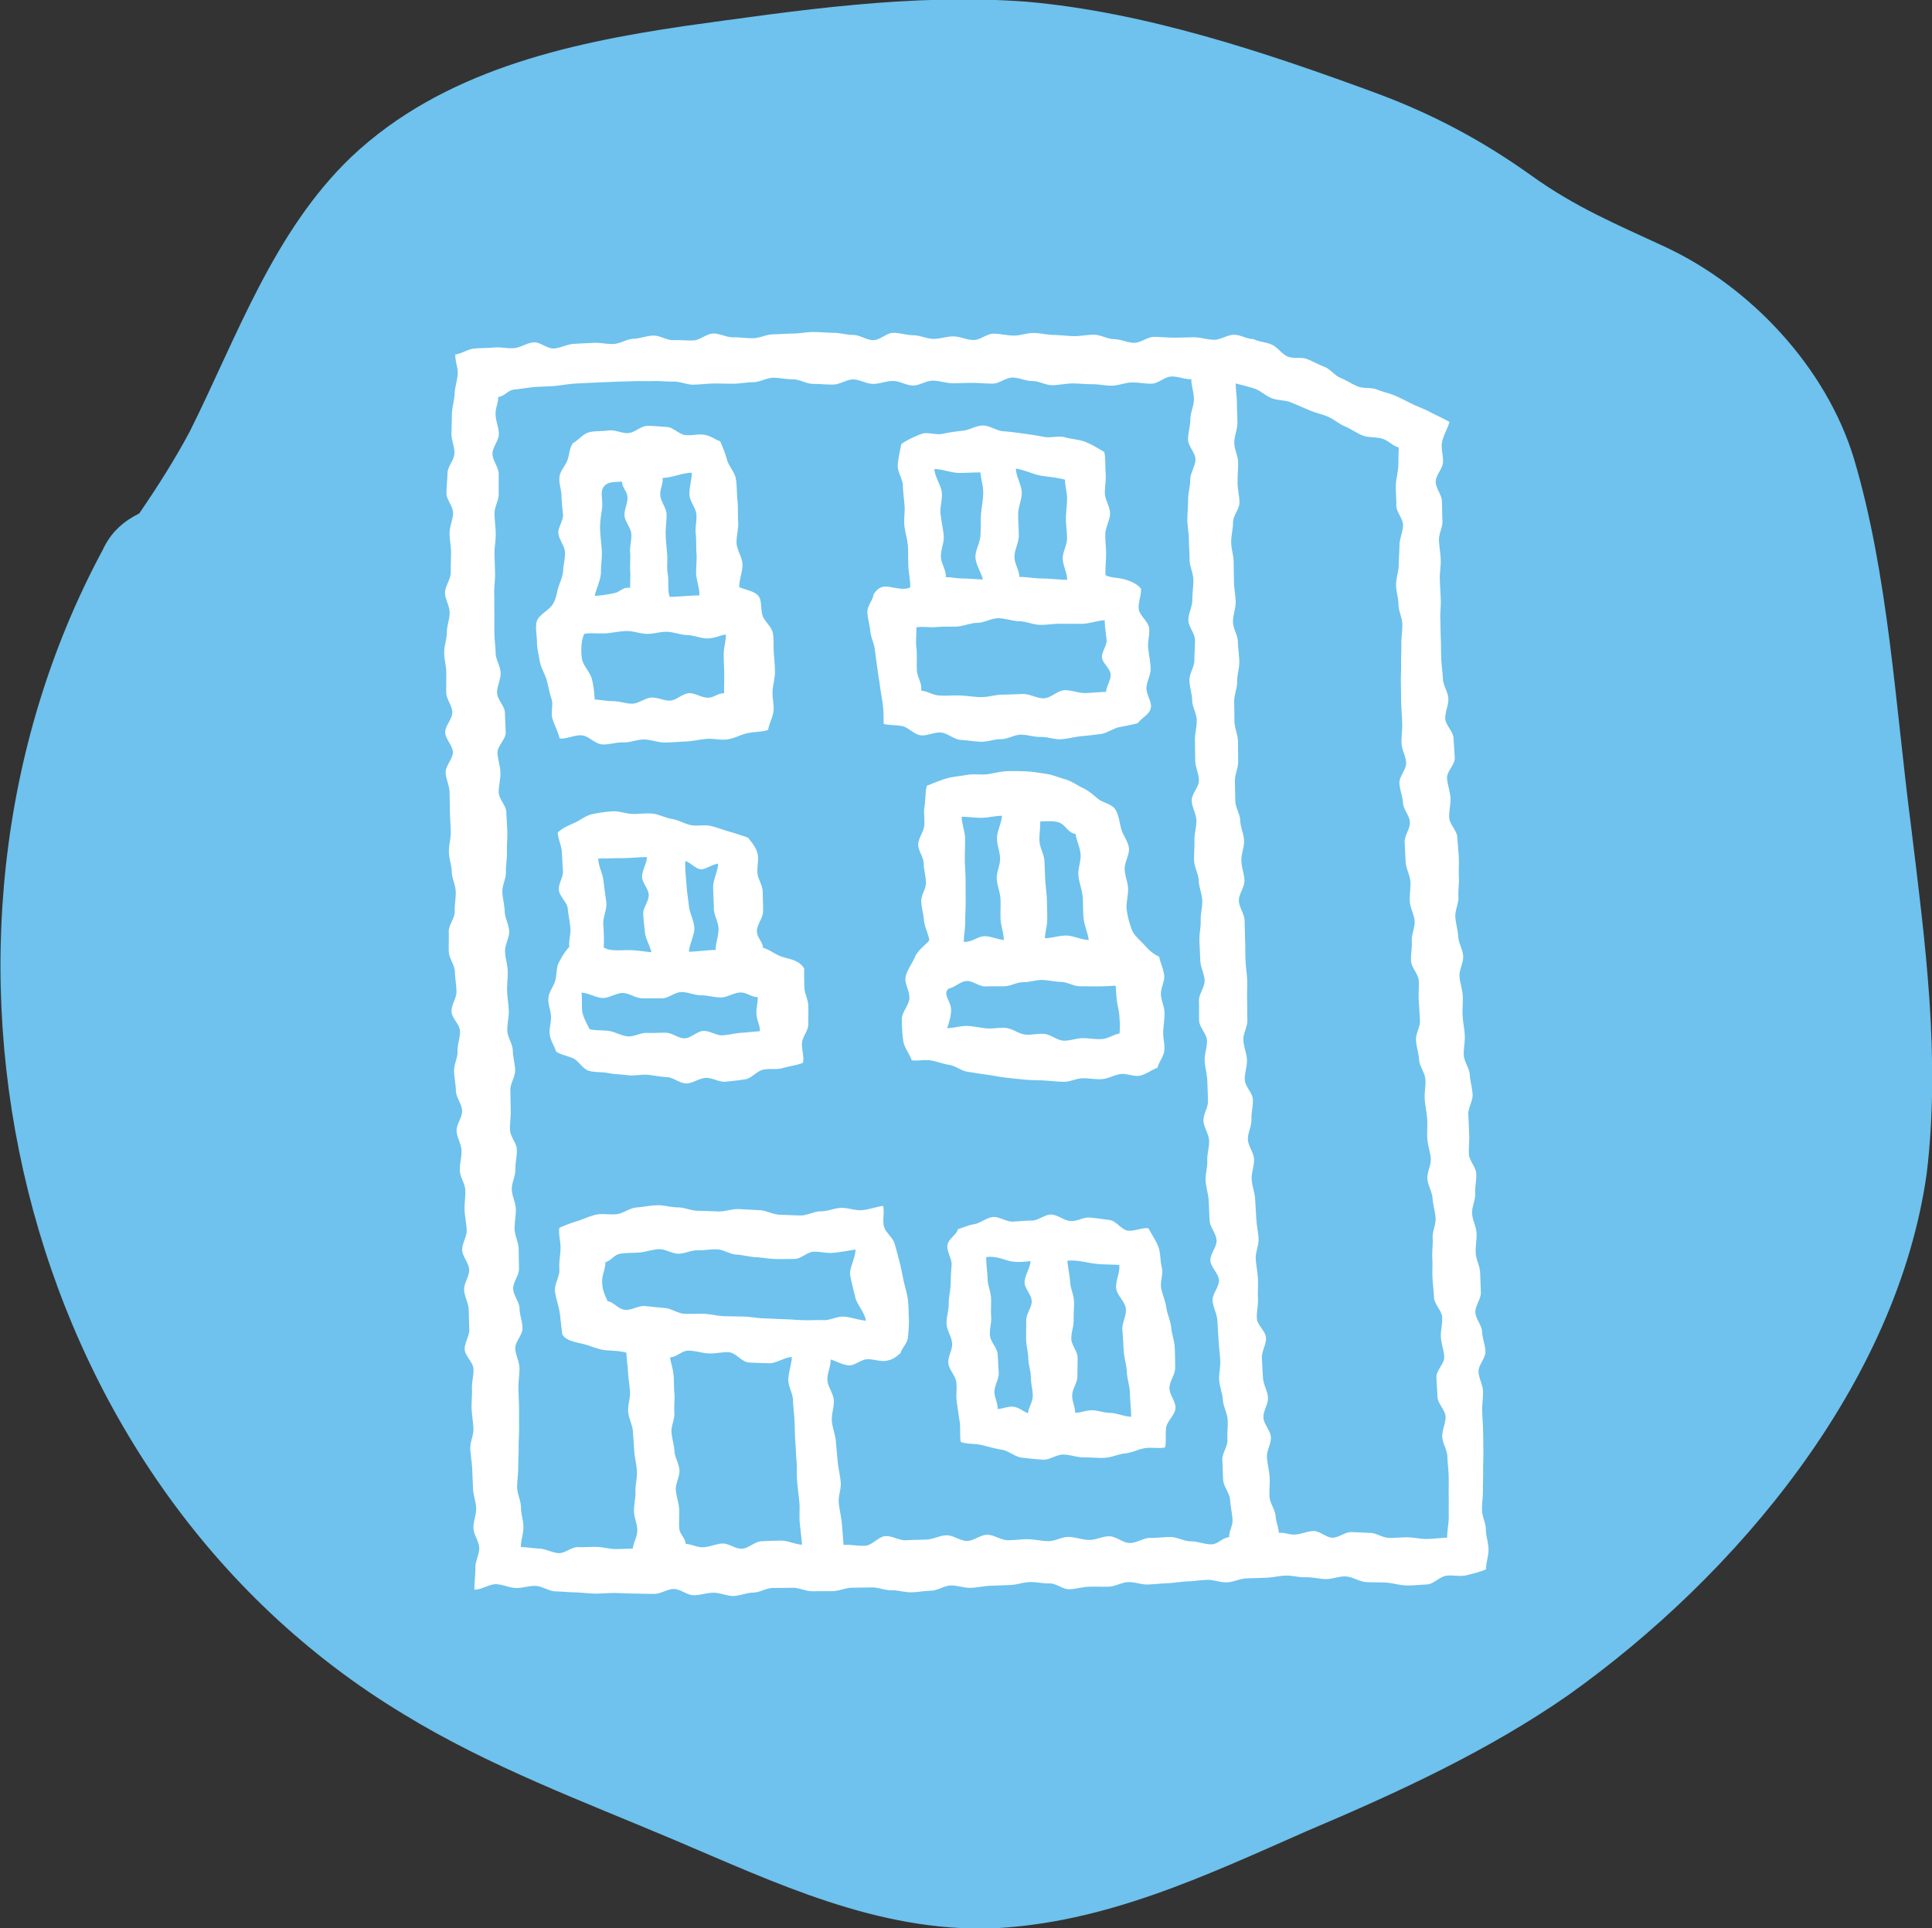
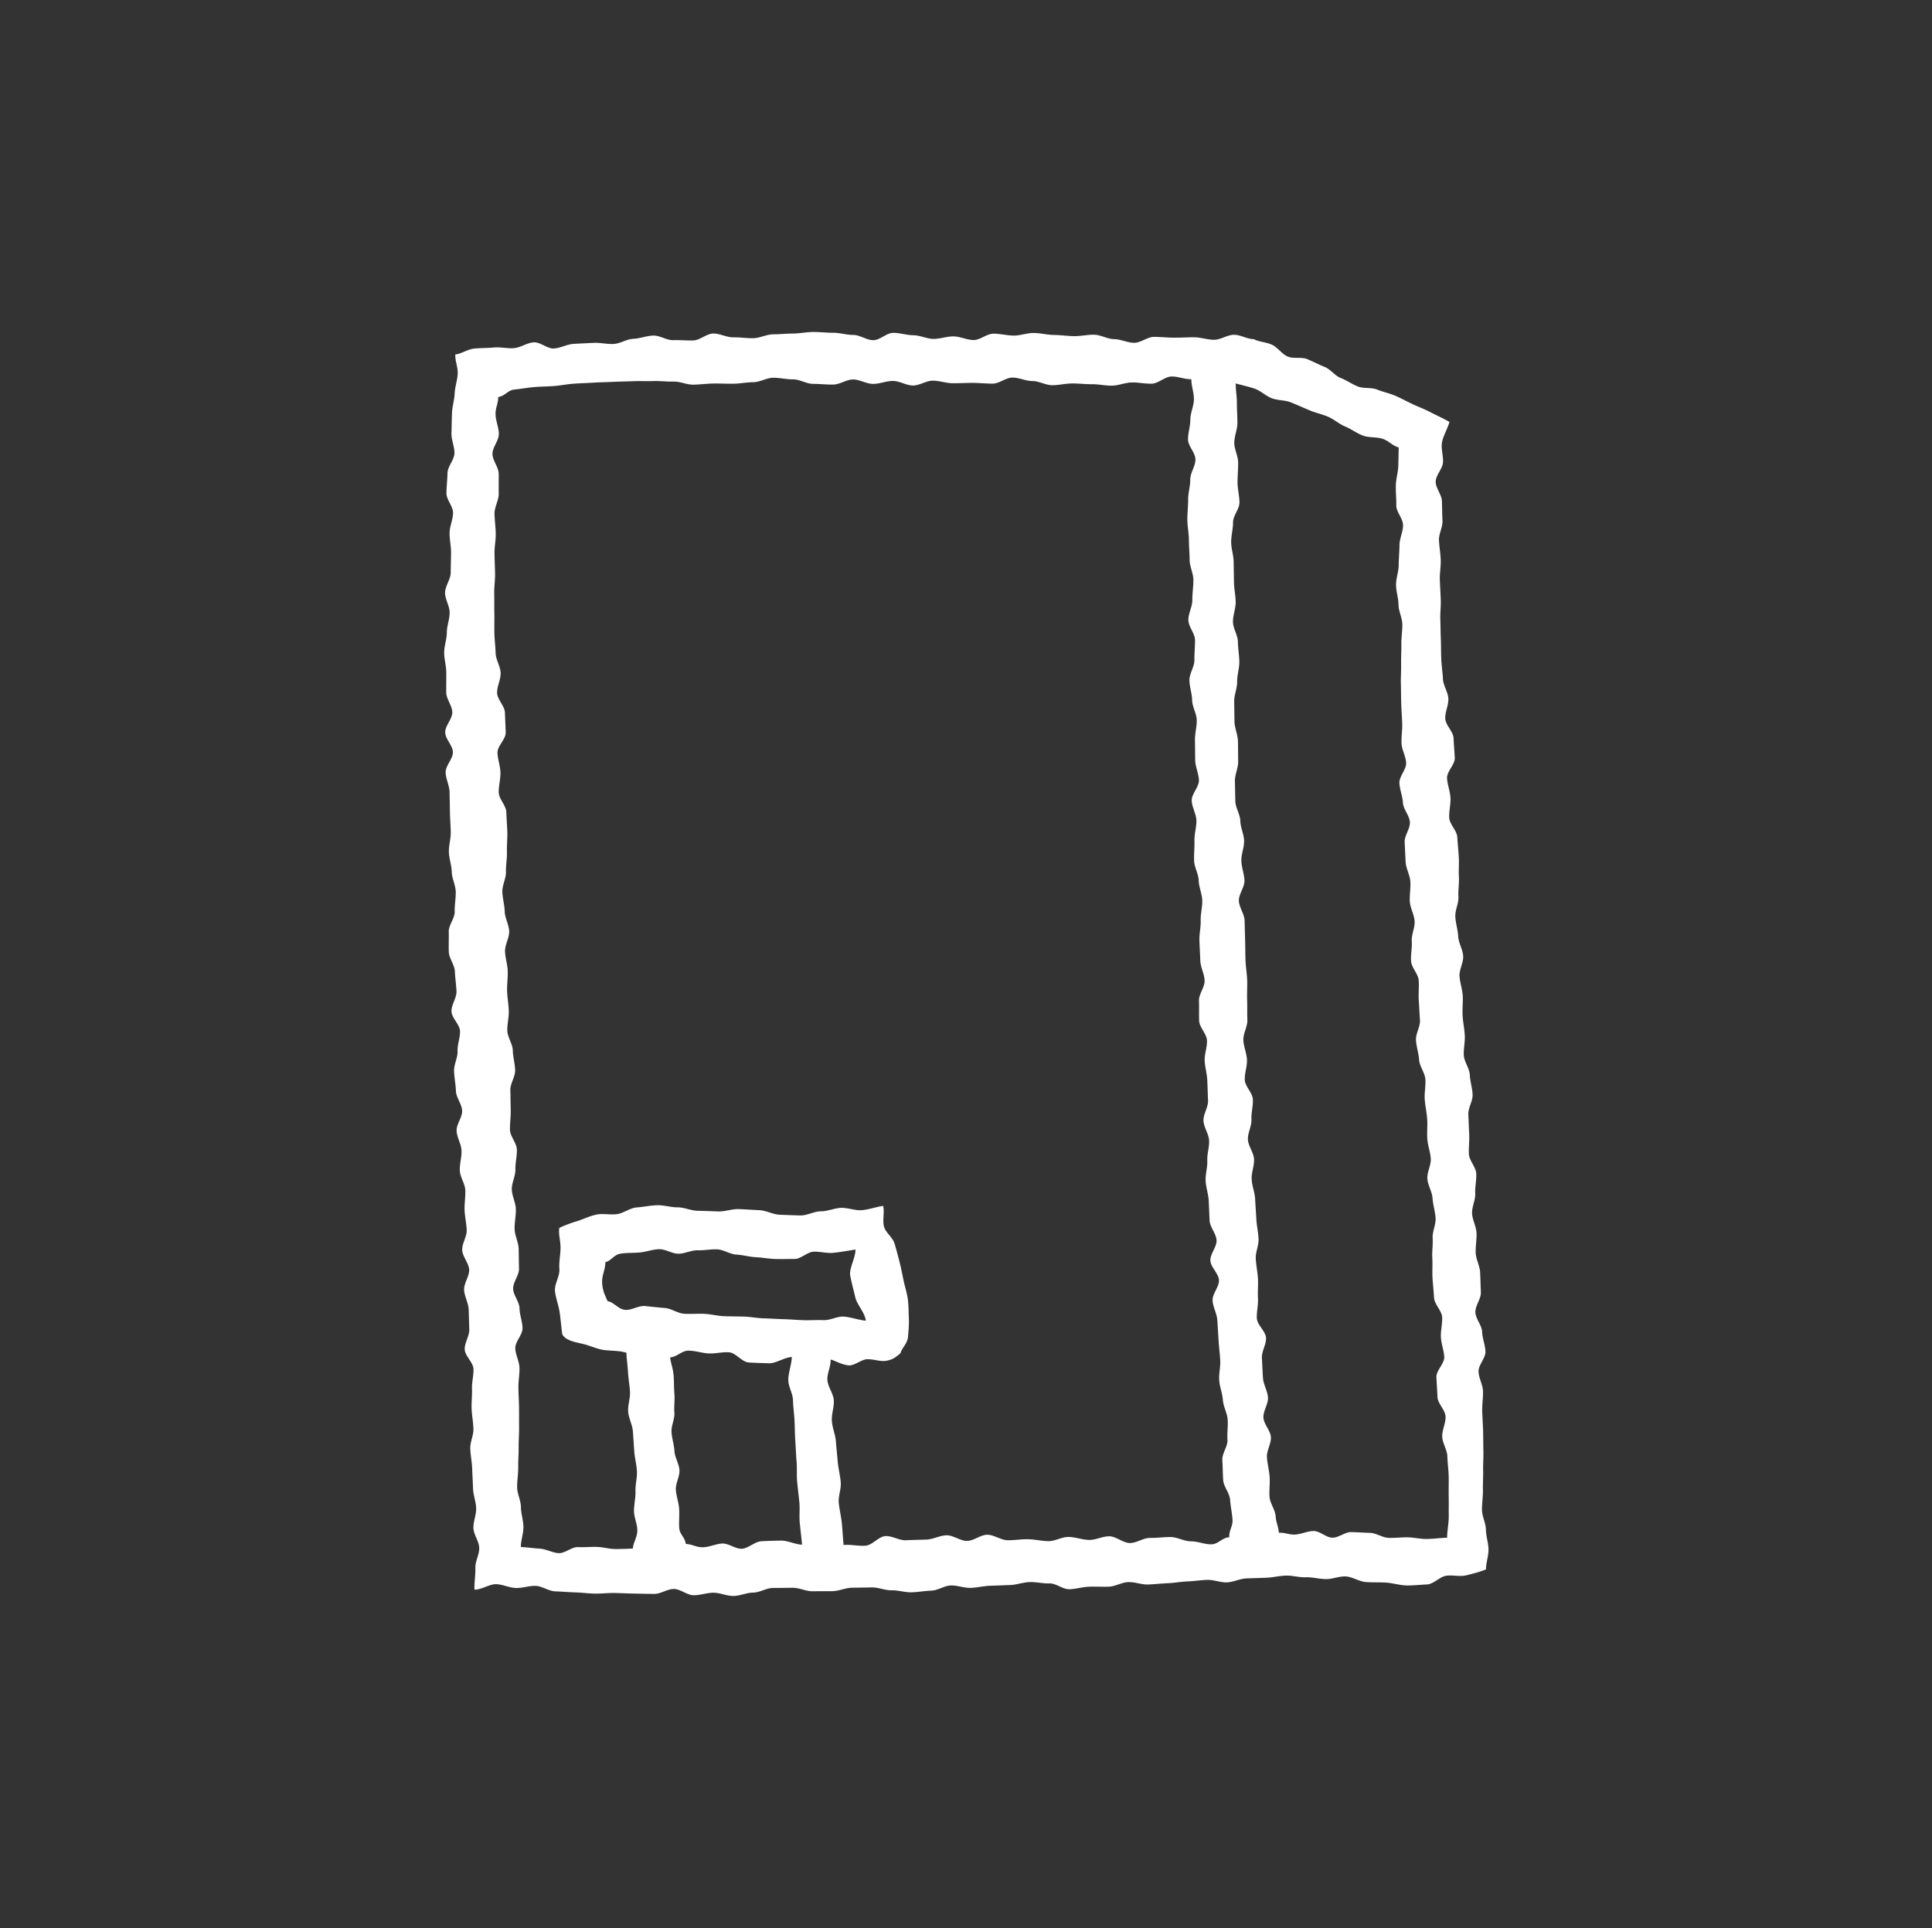
<svg xmlns="http://www.w3.org/2000/svg" id="レイヤー_1" width="111" height="110.8" viewBox="0 0 111 110.8">
  <rect x="0" y="0" width="111" height="110.8" fill="#333333" stroke="none" />
  <style>.st0{fill:#6ec2ed}.st1{fill-rule:evenodd;clip-rule:evenodd;fill:#fff}</style>
-   <path class="st0" d="M109.8 47.5c-.9-6.9-1.3-14.5-3.3-21.2-1.6-5.2-5.9-9.8-10.8-12.1-2.8-1.3-5.2-2.3-7.7-4.1-2.8-2-5.6-3.5-8.8-4.7C72.7 3 65.8.7 59 .1c-6.6-.5-13.2.5-19.7 1.4-6.8 1-13.9 2.6-19.1 7.5-4.5 4.3-6.6 10.4-9.3 15.8-.8 1.5-1.8 3.1-2.9 4.7-.8.4-1.6 1-2.1 2.1C-6.2 54.1.8 85 23.2 98.5c4.9 3 10.3 5 15.5 7.2 5.9 2.5 11.7 5.3 18.3 5.1 6.5-.3 12.2-3 18.1-5.6 5.2-2.2 10.4-4.6 15-7.8 9.7-6.9 18.9-17.9 20.6-30 .8-6.7-.1-13.3-.9-19.9z" />
  <path class="st1" d="M83.276 24.246c-.095.36-.376.823-.432 1.196-.055.367.085.75.06 1.127-.024.37-.415.73-.418 1.108-.003.372.347.743.358 1.12.011.372.012.744.031 1.119.019.374-.22.762-.201 1.136.019.375.088.746.101 1.12.013.38-.066.763-.052 1.142.014.38.039.759.054 1.139s-.041.762-.026 1.142c.015.38.014.76.03 1.139.016.38.008.761.025 1.141s.078.758.096 1.137c.017.38.293.747.311 1.127.018.38-.195.77-.177 1.15.018.38.456.738.475 1.118.019.379.051.758.071 1.137.019.379-.464.785-.444 1.164.02.379.176.752.196 1.131.02.38-.091.766-.07 1.146.02.38.443.737.463 1.117.021.38.065.758.086 1.137.021.379-.015.762.006 1.141.021.379-.049.764-.027 1.143.021.379-.199.772-.178 1.151.021.379.144.753.165 1.132.021.379.263.746.285 1.125.022.379-.23.774-.209 1.153.022.379.162.751.184 1.13.021.379-.029.762-.007 1.141.021.379.104.754.125 1.133.021.379-.077.764-.056 1.143.021.379.322.742.343 1.121.021.379.142.752.162 1.131.021.379-.267.774-.246 1.153.02.379.03.758.05 1.137.02.379-.035.761-.016 1.14.02.379.403.739.422 1.117.019.379-.078.763-.059 1.142.019.379-.199.769-.181 1.148.018.379.239.748.256 1.126.018.379-.065.762-.048 1.141s.238.748.255 1.127c.017.379.026.758.042 1.137.016.379-.33.772-.315 1.151.015.379.373.744.387 1.123.015.379.178.752.191 1.131.014.379-.41.773-.397 1.152.013.379.245.75.257 1.129.012.379-.057.76-.046 1.139.011.379.04.757.051 1.136.01.379.007.758.017 1.137.009.379-.022.758-.014 1.137.008.379-.02.758-.013 1.137.007.379-.059.758-.053 1.137s.22.755.225 1.134c.005.379.145.757.149 1.136s-.146.763-.144 1.142c-.361.153-.741.241-1.114.337-.375.097-.777-.023-1.163.028-.382.05-.732.487-1.122.502-.385.015-.786.066-1.177.056-.385-.01-.775-.138-1.164-.163-.385-.024-.777-.003-1.164-.032s-.757-.297-1.143-.321c-.388-.024-.783.162-1.169.152-.389-.01-.772-.12-1.157-.106-.375.013-.757-.108-1.134-.095-.376.013-.749.11-1.127.123-.376.014-.753.024-1.13.038-.376.014-.746.214-1.124.228-.376.014-.76-.158-1.138-.144-.376.014-.752.075-1.13.089-.377.014-.752.089-1.13.103-.377.014-.753.06-1.131.074-.376.014-.759-.151-1.136-.138-.376.014-.745.249-1.122.263-.376.013-.755-.011-1.132.003-.377.013-.75.132-1.128.145-.377.013-.767-.348-1.145-.335-.377.013-.758-.089-1.136-.077-.377.012-.751.158-1.129.17-.378.012-.755.031-1.133.042-.378.011-.753.109-1.131.12-.378.011-.761-.146-1.139-.136-.378.01-.749.288-1.128.298-.378.01-.755.085-1.134.094-.378.009-.761-.125-1.139-.116-.379.009-.761-.173-1.14-.165-.379.008-.757.01-1.136.017-.379.007-.754.192-1.133.198-.379.006-.758 0-1.136.005-.38.005-.761-.204-1.141-.199-.38.005-.758.006-1.137.01-.38.004-.757.264-1.136.267-.38.003-.758.192-1.137.193-.38.002-.76-.186-1.139-.186-.38 0-.759.144-1.138.144-.379-.001-.757-.357-1.136-.359-.379-.002-.76.287-1.139.283-.379-.003-.758-.014-1.136-.019-.379-.005-.758-.028-1.136-.034-.38-.006-.761.042-1.14.035-.38-.008-.758-.061-1.136-.07-.379-.009-.757-.049-1.134-.059-.378-.014-.747-.301-1.124-.314-.379-.012-.762.134-1.14.12-.378-.014-.746-.203-1.122-.218-.376-.015-.88.332-1.254.314-.01-.38.066-.875.055-1.255s.233-.768.221-1.149c-.012-.38-.32-.751-.332-1.132-.012-.38.168-.767.156-1.147-.013-.38-.167-.756-.18-1.137-.013-.38-.035-.76-.049-1.141-.013-.38-.095-.758-.109-1.139-.014-.38.196-.769.182-1.15-.014-.38-.089-.759-.104-1.14-.014-.38.035-.764.02-1.144-.015-.38.101-.766.086-1.147-.015-.38-.487-.742-.503-1.122-.015-.38.277-.772.262-1.153-.015-.38-.019-.761-.035-1.141-.015-.38-.246-.752-.262-1.132-.015-.38.306-.774.29-1.155-.016-.38-.383-.746-.399-1.127-.016-.38.274-.773.258-1.154-.016-.38-.106-.758-.121-1.139s.056-.765.04-1.146c-.015-.381-.3-.751-.315-1.131-.015-.381.113-.767.098-1.148-.015-.381-.267-.752-.282-1.133-.015-.381.331-.776.317-1.157-.015-.381-.342-.75-.356-1.131s-.092-.76-.107-1.141c-.014-.381.215-.771.201-1.153-.014-.381.153-.769.14-1.15s-.475-.747-.488-1.128c-.013-.381.299-.774.286-1.155-.013-.381-.08-.761-.092-1.142-.012-.381-.338-.753-.35-1.135-.012-.381.009-.764-.003-1.146-.011-.382.352-.774.342-1.156-.011-.382.07-.765.06-1.147s-.22-.758-.229-1.14c-.009-.382-.155-.76-.164-1.142-.009-.382.115-.766.107-1.148s-.041-.763-.048-1.145c-.005-.382-.014-.764-.021-1.145-.007-.382-.218-.76-.224-1.142-.006-.382.421-.77.416-1.152-.005-.382-.438-.758-.442-1.14s.41-.768.407-1.15-.345-.761-.348-1.143c-.002-.382.004-.764.002-1.146 0-.383-.121-.765-.121-1.147s.152-.764.153-1.146c.001-.382.16-.764.162-1.145.002-.382-.266-.766-.264-1.148.003-.382.32-.761.324-1.143.004-.382.016-.763.021-1.145.005-.382-.091-.765-.085-1.147s.192-.76.2-1.142c.007-.382-.39-.772-.381-1.154s.052-.764.062-1.145c.009-.382.386-.754.398-1.135.011-.382-.183-.77-.171-1.151.013-.382.015-.764.029-1.145.014-.382.139-.759.155-1.14.016-.381.158-.757.175-1.138s-.155-.723-.137-1.104c.378-.044.688-.294 1.07-.335.379-.039.766-.027 1.149-.064.38-.037.774.069 1.157.036.378-.033.738-.303 1.12-.333.378-.03.791.38 1.173.353.379-.027.746-.24 1.129-.264.379-.024.761-.038 1.143-.059.38-.021.768.083 1.15.064.381-.019.751-.28 1.134-.297.381-.017.758-.17 1.142-.185.381-.014.775.275 1.158.263.382-.012.765.027 1.149.016.382-.011.756-.388 1.139-.397.381-.009.769.225 1.152.218.382-.007.765.057 1.148.051.382-.006.762-.218 1.146-.223.383-.004.766-.042 1.149-.045s.766-.087 1.15-.089c.383-.002.768.045 1.151.045.384-.001.768.124 1.152.124.384 0 .767.3 1.151.301.384.001.77-.423 1.153-.422.384.002.768.136 1.152.139.384.003.767.205 1.151.209.385.003.77-.146 1.154-.142.385.004.767.204 1.15.208.385.004.773-.37 1.156-.366.385.004.768.106 1.151.11.385.005.771-.154 1.154-.149.386.005.771.109 1.155.113.386.005.771.063 1.154.068.386.005.772-.085 1.155-.081.386.004.767.25 1.15.254.385.004.767.206 1.149.21.385.004.771-.344 1.152-.341.384.003.766.044 1.147.046.386.002.77-.023 1.152-.022.384.002.766.143 1.146.143.383.001.763-.286 1.141-.287.383-.001.76.252 1.138.25.321.168.72.168 1.053.325.328.154.558.529.895.674.333.144.784.011 1.123.149.337.137.657.314.998.447.34.133.587.506.928.638.341.132.646.354.986.488.341.134.772.04 1.109.178.339.139.708.21 1.041.355.337.147.662.324.99.479.332.158.683.284 1.003.454.325.17.808.386 1.118.573zM28.623 22.81c.003.382-.156.598-.152.979.003.382.186.762.19 1.143.004.382-.372.768-.367 1.149.005.382.353.759.358 1.14.005.382-.005.763.001 1.144.006.382-.248.767-.242 1.148.006.382.064.763.071 1.145s-.079.766-.072 1.147c.007.382.026.764.033 1.145.008.382-.056.765-.048 1.146.008.382-.001.764.007 1.145.008.382-.007.764.002 1.145.009.381.063.762.072 1.143.009.381.277.756.287 1.137.01.381-.212.768-.203 1.149.01.381.44.751.45 1.132s.034.761.044 1.142c.01.381-.482.776-.471 1.157s.158.758.169 1.139c.011.381-.109.766-.098 1.147s.425.75.436 1.131.046.761.057 1.141c.011.381-.034.763-.022 1.143.012.381-.068.764-.056 1.144.012.38-.219.768-.207 1.149.012.38.124.758.136 1.138.012.38.244.754.256 1.134.012.38-.25.769-.238 1.149.012.38.143.756.155 1.137.012.38-.048.762-.036 1.142.012.38.084.758.096 1.138.012.38-.096.764-.084 1.144.012.38.303.751.315 1.131.011.38.123.757.134 1.137.011.38-.286.769-.275 1.149.011.38.011.76.022 1.14.011.38-.053.762-.043 1.142.011.38.385.75.396 1.13.011.38-.095.763-.085 1.143.01.38-.216.766-.206 1.146.01.38.222.755.232 1.135.01.38-.081.763-.071 1.143.009.38.223.755.232 1.136.009.38.011.761.02 1.141.009.38-.345.768-.336 1.149.008.38.359.753.367 1.134.008.38.165.756.172 1.136.007.38-.423.768-.416 1.148.007.38.233.756.24 1.136.007.38-.067.762-.061 1.142.006.38.03.76.036 1.141.006.381-.002.761.003 1.142.005.381-.03.762-.026 1.143.004.38-.027.761-.024 1.142.004.381-.065.762-.062 1.144.003.381.215.761.218 1.143.003.382.141.764.143 1.146.002.383-.15.763-.148 1.146.368.016.727.073 1.09.094.365.022.716.236 1.08.258.362.022.748-.365 1.115-.347.36.018.72-.02 1.088-.01.359.009.716.123 1.088.121.358-.002.601-.011.974-.028.033-.372.242-.624.256-1.012.013-.375-.188-.759-.19-1.146-.002-.377.098-.759.085-1.145-.013-.378.104-.766.083-1.15-.021-.378-.127-.755-.153-1.136-.026-.38-.05-.762-.079-1.143-.028-.382-.243-.751-.271-1.132-.028-.383.13-.778.104-1.158-.025-.383-.096-.761-.115-1.138-.02-.384-.079-.713-.09-1.089-.374-.121-.76-.105-1.211-.149-.441-.043-.861-.258-1.252-.351-.463-.111-1.016-.189-1.221-.558-.056-.378-.089-.824-.15-1.253-.057-.397-.219-.8-.268-1.216-.049-.411.28-.864.25-1.272-.031-.424.065-.827.067-1.222.002-.44-.13-.783-.069-1.155a7.606 7.606 0 0 1 1.029-.388c.363-.114.713-.293 1.106-.375.373-.077.779.026 1.175-.026.38-.05.738-.354 1.135-.384.383-.029.775-.115 1.171-.128.386-.013.782.124 1.178.122.387-.001.775.192 1.168.199.39.007.779.023 1.172.036.392.013.79-.15 1.182-.134.394.016.787.045 1.178.062.395.017.781.247 1.171.262.396.015.792.031 1.179.041.396.01.794-.24 1.179-.238.399.002.786-.188 1.169-.198.4-.01.795.16 1.172.133.402-.029.862-.194 1.234-.248.105.32-.051.858.065 1.222.106.331.492.591.598.947.101.34.193.694.285 1.049.09.349.158.71.232 1.065.074.357.194.711.243 1.066.051.365.043.74.06 1.094.017.372-.017.742-.048 1.091-.033.373-.335.601-.435.935-.23.188-.399.361-.816.433-.333.057-.692-.092-1.069-.091-.367.001-.757.392-1.104.353-.406-.046-.734-.257-1.021-.336.019.396-.208.782-.186 1.176.022.395.342.772.368 1.164.025.394-.14.801-.112 1.192.028.393.2.775.231 1.166.031.394.073.785.107 1.177s.136.778.172 1.168c.036.392-.15.805-.113 1.195.038.391.137.775.176 1.164s.062.87.102 1.258c.387-.045.878.073 1.267.038.388-.035.74-.523 1.129-.55s.798.257 1.189.237c.389-.02.778-.024 1.169-.038.389-.013.772-.238 1.163-.246.389-.007.782.325 1.173.322.389-.002.778-.355 1.168-.354.389.002.776.31 1.167.315.388.005.777-.064 1.167-.057.388.007.775.102 1.165.11.389.009.784-.252 1.175-.242.389.009.775.163 1.166.172.389.01.785-.218 1.176-.209.39.009.773.379 1.164.386.389.008.785-.299 1.175-.293.39.006.78-.054 1.171-.051.39.003.78.247 1.172.247.39-.001.784.178 1.175.173.391-.005.635-.397 1.028-.407-.029-.381.214-.637.185-1.019-.028-.381-.112-.759-.14-1.141-.028-.381-.368-.741-.396-1.123-.027-.382-.023-.766-.049-1.148-.027-.382.321-.79.294-1.172-.026-.382.038-.77.013-1.152-.026-.382-.25-.75-.276-1.133-.025-.382-.186-.755-.211-1.138-.025-.382.083-.773.059-1.155-.024-.382-.072-.763-.096-1.145l-.071-1.145c-.023-.381-.25-.751-.272-1.133-.022-.382.388-.788.366-1.171-.022-.382-.471-.74-.492-1.122-.021-.382.375-.787.355-1.169-.021-.382-.38-.746-.4-1.128-.02-.382-.032-.765-.052-1.148-.02-.382-.158-.759-.177-1.141-.019-.382.114-.773.096-1.155-.019-.382.122-.773.104-1.155-.018-.383-.306-.753-.323-1.136-.018-.383.279-.78.262-1.163s-.026-.766-.043-1.149c-.016-.383-.134-.761-.15-1.145-.016-.383.147-.773.132-1.156s-.435-.75-.45-1.133.004-.768-.01-1.151.338-.78.324-1.163-.234-.759-.248-1.143c-.013-.383-.038-.766-.05-1.15-.013-.383.085-.77.073-1.154-.012-.383.101-.771.09-1.154-.012-.383-.194-.762-.205-1.146-.011-.384-.253-.761-.264-1.144s.03-.768.02-1.152c-.01-.383.121-.771.112-1.154-.01-.383-.259-.761-.268-1.145-.009-.384.421-.777.413-1.161-.009-.384-.205-.763-.213-1.147-.008-.384-.007-.768-.015-1.152-.008-.384.11-.77.103-1.154-.007-.384-.258-.763-.264-1.147-.007-.384-.151-.766-.157-1.15-.006-.384.292-.773.286-1.157-.005-.384.04-.769.035-1.153-.005-.384-.378-.764-.382-1.148-.004-.384.233-.771.229-1.155-.004-.384.063-.769.06-1.153s-.214-.767-.217-1.151c-.003-.384-.039-.768-.041-1.153-.002-.384-.086-.768-.088-1.153-.002-.384.045-.769.044-1.153-.001-.384.123-.769.122-1.154-.001-.384.298-.769.298-1.153s-.426-.769-.426-1.153.133-.769.134-1.153c.001-.384.202-.768.204-1.153.002-.385-.149-.77-.148-1.154-.379.015-.766-.168-1.147-.155-.38.012-.749.402-1.13.412-.38.01-.763-.078-1.145-.07-.38.008-.759.178-1.14.184-.38.006-.763-.088-1.145-.084-.38.004-.761-.046-1.141-.043-.38.003-.76.099-1.141.1-.38.001-.762-.239-1.143-.239-.38 0-.761-.198-1.142-.199-.381-.001-.762.35-1.144.348-.381-.001-.762-.041-1.143-.043-.381-.002-.763.023-1.144.021-.382-.002-.762-.145-1.144-.148s-.766.281-1.148.278-.762-.259-1.144-.262-.765.172-1.146.169c-.382-.002-.762-.252-1.144-.254-.382-.002-.765.293-1.146.292-.389.008-.77-.039-1.152-.039s-.764-.259-1.145-.258c-.382.001-.765-.095-1.146-.093-.382.002-.762.251-1.144.254s-.763.084-1.144.088c-.383.005-.765-.017-1.147-.011-.383.007-.764.057-1.145.066-.383.009-.77-.189-1.151-.178-.382.011-.767-.043-1.148-.029-.382.013-.766-.009-1.147.007s-.764.018-1.144.036c-.382.019-.765.025-1.144.047-.381.022-.764.035-1.143.06-.381.025-.76.106-1.139.134-.38.029-.764.029-1.142.061-.381.033-.759.105-1.137.141-.378.036-.552.387-.928.428zm44.85 65.261c.365-.027.557.115.915.101.363-.014.723-.2 1.082-.203.361-.003.721.378 1.082.383.359.004.725-.331 1.086-.322.358.009.717.035 1.08.045.357.01.71.279 1.075.288.355.008.717-.036 1.082-.032.355.004.718.098 1.085.095.355-.002.815-.063 1.183-.074-.004-.381.099-.858.093-1.238-.006-.382.005-.765-.003-1.145-.008-.382.008-.765-.002-1.145-.009-.382-.064-.762-.076-1.143-.011-.381-.282-.755-.294-1.135-.013-.381.205-.77.191-1.151-.014-.381-.449-.745-.464-1.125-.016-.381-.045-.76-.062-1.14-.017-.381.468-.784.45-1.164-.018-.381-.173-.755-.192-1.134-.019-.38.092-.768.072-1.147-.02-.38-.443-.738-.465-1.118-.021-.38-.067-.758-.089-1.138-.022-.38.012-.764-.012-1.144-.023-.38.044-.766.02-1.146-.024-.38.194-.776.169-1.155-.025-.38-.15-.753-.175-1.133-.025-.38-.271-.744-.297-1.124-.026-.38.221-.778.195-1.158-.026-.38-.172-.751-.198-1.13-.027-.379.018-.764-.008-1.143-.027-.379-.114-.754-.141-1.133-.027-.379.065-.766.038-1.145s-.333-.738-.36-1.117-.154-.751-.18-1.13c-.027-.379.254-.779.228-1.158-.027-.379-.042-.758-.068-1.137s.023-.763-.003-1.141c-.026-.379-.415-.733-.44-1.112-.025-.379.065-.765.04-1.144s.187-.773.163-1.152-.25-.745-.274-1.124c-.023-.379.053-.764.031-1.143-.023-.379-.249-.746-.271-1.125-.022-.379-.036-.758-.057-1.138-.021-.379.32-.777.301-1.156-.02-.379-.381-.74-.4-1.12-.019-.379-.185-.752-.203-1.131-.017-.379.403-.778.387-1.157-.016-.379-.25-.749-.265-1.129-.015-.379.052-.761.039-1.141-.013-.378-.044-.757-.056-1.136-.012-.379-.01-.758-.02-1.137s.021-.759.013-1.138c-.008-.379.02-.759.014-1.138-.007-.379.061-.759.056-1.139-.005-.379-.217-.757-.22-1.137-.003-.379-.141-.759-.141-1.14-.001-.38.152-.76.153-1.141.001-.379.041-.758.045-1.138.003-.379.2-.756.205-1.137.005-.38-.397-.767-.389-1.148.008-.38-.036-.764-.026-1.145.01-.38.13-.759.142-1.14.012-.381.01-.655.025-1.038-.369-.103-.567-.379-.921-.496-.362-.121-.787-.055-1.137-.187-.356-.135-.669-.377-1.016-.52-.351-.145-.645-.416-.991-.565-.347-.149-.725-.223-1.072-.373-.346-.149-.691-.299-1.041-.444-.346-.143-.762-.109-1.117-.244-.349-.133-.638-.435-1-.556-.353-.119-.703-.19-1.072-.294-.001.381.069.741.068 1.122-.001.381.03.762.03 1.143s-.18.762-.18 1.143.222.762.223 1.143-.036.762-.035 1.143.108.762.109 1.143c.002.381-.37.764-.368 1.145.002.381-.11.763-.107 1.144.003.381.14.762.143 1.143.003.381.014.763.017 1.144.004.381.094.762.098 1.143.004.381-.16.765-.155 1.146.005.381.277.759.283 1.141.005.381.076.762.082 1.143.006.381-.132.765-.125 1.146.006.381-.177.766-.17 1.147.007.381.009.763.016 1.144.007.381.193.759.201 1.141.008.381.004.763.012 1.144.008.381-.197.768-.188 1.149.009.381.015.763.025 1.144.009.381.276.756.286 1.138.01.381.207.758.217 1.139.01.381-.168.768-.157 1.149s.166.758.177 1.139c.011.381-.331.773-.32 1.154.012.381.315.753.328 1.134.012.381.018.762.031 1.143s.008.763.022 1.144c.013.381.082.76.096 1.141s-.017.764-.003 1.144c.014.381-.001.763.014 1.144s-.245.773-.23 1.154c.015.382.19.757.206 1.138.016.382-.141.77-.125 1.152.016.381.448.745.465 1.126s-.099.768-.082 1.149-.22.774-.202 1.155c.018.381.333.748.351 1.129.018.381-.155.771-.136 1.152.019.381.18.755.199 1.135.02.381.048.761.068 1.141.02.381.108.758.129 1.138.021.381-.182.773-.161 1.153.021.381.103.758.125 1.138.022.38-.02.764.002 1.144.022.38-.086.768-.064 1.148.023.381.503.734.526 1.114.023.381-.26.78-.237 1.16.024.38.036.761.061 1.141.024.38.264.746.288 1.126.025.38-.286.782-.261 1.161.025.38.402.735.428 1.114.026.38-.253.781-.226 1.16.026.379.127.754.154 1.132.027.379-.033.764-.005 1.142.027.378.323.737.351 1.114.028.381.156.577.184.953zM34.781 72.524c-.002.429-.199.73-.186 1.145.014.476.164.753.314 1.093.37.06.6.45.983.497.373.047.79-.253 1.173-.216.374.036.748.083 1.131.111.376.027.739.31 1.122.332.378.021.762-.012 1.145.004.378.016.755.122 1.136.135.379.012.761.013 1.142.023.381.01.761.092 1.143.101.382.01.764.037 1.146.048.383.01.763.046 1.144.058.383.012.764-.019 1.143-.003.382.016.773-.225 1.15-.204.382.021.9.207 1.276.234-.046-.452-.507-.922-.6-1.327-.096-.417-.215-.833-.295-1.266-.073-.397.309-1.029.303-1.494-.362.058-.924.157-1.296.19-.365.032-.734-.078-1.107-.065-.367.013-.73.419-1.103.417-.368-.002-.743.013-1.115.001-.369-.012-.74-.085-1.111-.103-.37-.018-.737-.129-1.108-.149-.372-.02-.731-.282-1.101-.301-.372-.018-.749.066-1.117.053-.373-.013-.749.199-1.116.197-.374-.002-.75-.272-1.116-.259-.375.013-.744.154-1.108.188-.373.034-.755.01-1.115.071-.37.063-.505.393-.857.489zm4.617 16.184c.392.026.599.195.965.193.388-.001.753-.193 1.122-.214.381-.021.78.329 1.152.299.373-.03.721-.403 1.098-.428.369-.025.751-.03 1.135-.039.365-.009.821.219 1.211.235-.035-.394-.094-.865-.132-1.256-.038-.392.015-.792-.023-1.182-.039-.39-.088-.778-.125-1.169-.037-.389-.002-.784-.035-1.176-.033-.389-.046-.778-.073-1.172-.027-.389-.026-.777-.045-1.174-.019-.388-.077-.773-.087-1.17-.009-.388-.272-.777-.27-1.176.002-.388.189-.907.203-1.307-.402.009-.925.372-1.306.359-.395-.013-.791-.021-1.174-.047-.389-.026-.74-.557-1.127-.584-.383-.027-.78.083-1.171.065-.38-.018-.772-.16-1.169-.16-.376 0-.646.362-1.047.387.047.361.155.599.194.968.039.363.019.738.052 1.107.032.363-.028.737-.001 1.104.028.365-.188.748-.164 1.116.024.366.148.726.17 1.094s.264.723.286 1.091c.022.369-.229.754-.207 1.122.022.369.165.73.189 1.098.025.371-.021.746.007 1.113.029.368.34.54.372.903z" />
-   <path class="st1" d="M63.444 25.968c.084.358.043.806.08 1.21.034.374-.051.766-.044 1.166.007.382.303.775.297 1.17-.007.388-.264.774-.273 1.164-.009.392.047.785.046 1.169-.001.398-.054.821-.035 1.199.284.162.73.138 1.077.237.366.104.767.273.962.548.039.348-.184.788-.123 1.187.056.361.53.675.588 1.061.056.371-.096.782-.051 1.162.045.381.12.76.141 1.135.022.39-.223.765-.242 1.133-.021.397.336.837.249 1.188-.096.387-.54.55-.741.854-.349.093-.653.15-1.049.225-.36.068-.699.346-1.09.399-.368.05-.75.091-1.14.129-.373.036-.752.147-1.14.171-.377.024-.769-.144-1.155-.131-.38.013-.763-.134-1.148-.131-.383.003-.766.265-1.149.258-.385-.007-.778.163-1.159.147-.387-.017-.774-.08-1.152-.106-.389-.027-.746-.384-1.12-.42-.392-.038-.808.204-1.178.156-.393-.052-.715-.469-1.077-.532-.396-.07-.694-.036-1.043-.119-.019-.356-.003-.642-.042-1.011-.038-.359-.116-.721-.164-1.086-.048-.361-.11-.724-.16-1.085-.05-.364-.101-.725-.145-1.084-.045-.369-.233-.717-.263-1.074-.031-.373-.16-.739-.165-1.092-.005-.378.318-.674.356-1.021.274-.387.463-.468.84-.43.369.038.909.22 1.262.034.017-.387-.095-.87-.109-1.253-.014-.386.007-.776-.027-1.158-.034-.386-.158-.761-.198-1.142-.041-.385.043-.779.009-1.159-.034-.387-.083-.762-.096-1.143-.013-.387-.319-.78-.294-1.16.025-.383.128-.843.207-1.219.303-.22.753-.43 1.144-.579.352-.134.819.074 1.223-.007a9.948 9.948 0 0 1 1.15-.177c.386-.033.767-.302 1.169-.302.392 0 .773.301 1.17.33.396.028.776.082 1.165.135.398.055.777.109 1.158.186.4.081.841-.079 1.209.023.402.112.825.13 1.172.263.403.156.794.407 1.098.582zm-9.103 7.195c.353 0 .622.076.975.076s.8.051 1.153.052c-.093-.394-.416-.859-.426-1.279-.01-.4.257-.811.286-1.233.028-.399.002-.812.033-1.229.03-.402.122-.811.127-1.229.005-.403-.121-.761-.164-1.177-.423 0-.798.029-1.221.029s-.993-.225-1.416-.225c.006.427.39.959.425 1.357.037.416-.124.84-.074 1.244.049.405.138.804.18 1.216.041.398-.176.817-.161 1.24.015.391.305.727.283 1.158zm4.221-.015c.458 0 .846.09 1.304.09s.99.076 1.449.076c0-.381-.258-.85-.258-1.231s.248-.762.248-1.143-.064-.762-.064-1.143.067-.762.067-1.143-.12-.714-.12-1.095c-.431-.11-.85-.154-1.326-.219-.455-.063-1.034-.358-1.495-.414 0 .409.338.981.338 1.39 0 .409-.209.818-.209 1.228s.038.818.038 1.228c0 .409-.25.818-.25 1.228 0 .409.278.739.278 1.148zm-5.913 2.894c.008.449-.046.8.003 1.209.049.416.001.833.028 1.271.024.395.292.698.249 1.16.398.046.64.25 1.039.279.399.029.803-.014 1.204.001.399.015.799.09 1.2.093.399.003.799-.136 1.199-.142.399-.005.798-.025 1.199-.037.399-.012.809.261 1.209.246.4-.015.783-.449 1.183-.465.4-.016.808.177 1.209.163s.772-.055 1.173-.065c.036-.362.277-.669.267-.984-.012-.352-.456-.651-.495-.977-.039-.332.293-.7.261-1.04-.03-.319-.11-.761-.103-1.117-.393.015-.906.201-1.311.205-.397.003-.799 0-1.203-.004-.398-.004-.8.071-1.201.064s-.799-.201-1.199-.208c-.403-.007-.803-.168-1.202-.171-.404-.004-.806.26-1.202.264-.406.004-.799.195-1.193.211-.407.017-.8-.002-1.19.032-.411.035-.74-.047-1.124.012zM41.381 25.356c.144.368.276.628.38 1.036.098.384.451.723.52 1.135.066.393.044.813.089 1.227.044.399.011.813.041 1.226.029.403-.112.818-.092 1.229.019.405.324.8.339 1.209.015.409-.197.907-.183 1.316.326.163.893.215 1.113.527.198.28.103.756.229 1.126.112.329.524.617.588.996.059.35.028.744.053 1.12.024.361.066.741.066 1.111-.001.369-.119.743-.139 1.107-.02.374.092.759.058 1.114-.036.383-.265.761-.308 1.102-.344.123-.788.101-1.206.193-.369.081-.734.296-1.147.354-.382.054-.796-.063-1.204-.027-.389.035-.78.127-1.184.147-.395.019-.793.052-1.193.058-.4.006-.797-.169-1.193-.174-.404-.006-.807.186-1.199.169-.409-.017-.821.143-1.207.115-.415-.03-.777-.478-1.153-.518-.426-.046-.94.231-1.298.174-.081-.357-.286-.753-.406-1.117-.116-.35.061-.807-.064-1.166-.123-.353-.171-.725-.278-1.088-.105-.36-.324-.681-.388-1.054-.063-.368-.163-.732-.163-1.113.001-.367-.105-.771-.023-1.152.076-.353.545-.577.822-.879.274-.299.316-.694.409-1.043.092-.343.275-.654.292-1.022.017-.352.132-.717.106-1.084-.025-.355-.332-.687-.374-1.049-.042-.358.299-.759.263-1.118-.037-.362-.079-.708-.088-1.065-.009-.366-.16-.72-.116-1.074.045-.36.335-.629.46-.968.121-.33.101-.679.321-.983.295-.136.547-.526.942-.622.333-.08.734-.045 1.117-.099.35-.049.745.178 1.121.151.361-.026.716-.408 1.087-.414.369-.006.749.048 1.113.062.376.014.717.432 1.073.467.383.038.762-.077 1.104-.015.393.072.587.271.9.373zm-2.901 8.937c.494 0 1.206-.082 1.7-.082.023-.394-.18-.907-.186-1.272-.006-.391.051-.767.022-1.135-.03-.382-.002-.762-.044-1.133-.042-.374.075-.763.034-1.137-.041-.37-.366-.714-.393-1.098-.026-.366.134-.882.132-1.272-.564 0-1.113.293-1.677.293.039.365-.149.592-.134.98.015.373.358.747.364 1.129.006.381-.063.763-.053 1.14.01.389.058.762.086 1.133.03.393-.033.771.033 1.128.074.396-.022.998.116 1.326zm-4.308-.061c.369-.005.872-.095 1.175-.166.268-.063.457-.356.857-.288-.003-.363.021-.631.003-.978-.019-.359.024-.717-.005-1.066-.029-.355.101-.722.067-1.072-.033-.35-.355-.672-.386-1.025-.031-.348.19-.717.168-1.074-.021-.347-.305-.528-.313-.889-.498.031-.817-.005-1.05.292-.227.29-.037.778-.096 1.235-.048.374-.127.756-.114 1.192.012.4.071.809.098 1.223.026.417-.055.843-.05 1.238.007.438-.286 1.012-.354 1.378zm-.605 2.193c-.178.355-.2.983-.134 1.419.059.39.45.744.563 1.144.117.417.145.835.172 1.205.374.022.718.093 1.072.094.373.002.744.157 1.101.143.369-.015.717-.325 1.077-.349.362-.024.739.197 1.099.172.359-.025.698-.405 1.064-.423.357-.018.729.263 1.1.258.354-.004.548-.266.921-.251 0-.4.008-.637.008-1.037 0-.4-.032-.8-.032-1.199 0-.4.129-.743.129-1.142-.33.038-.655.222-1.084.224-.358.001-.746-.184-1.149-.195-.372-.011-.755-.173-1.148-.186-.382-.013-.773.125-1.158.118-.391-.007-.781-.17-1.159-.162-.398.009-.787.094-1.153.129-.409.038-.946-.046-1.289.038zm33.031 18.544c.055.317.252.71.29 1.09.034.337-.209.717-.19 1.082.018.349.205.702.208 1.059.003.359-.061.721-.076 1.071-.015.367.099.742.064 1.079-.039.379-.325.684-.392.999-.337.122-.632.368-.996.454-.35.082-.762-.142-1.132-.09-.357.05-.698.266-1.07.291-.361.024-.73-.053-1.102-.049-.364.004-.736.216-1.106.203-.365-.012-.736-.049-1.105-.075-.366-.026-.741-.013-1.107-.049a49.4 49.4 0 0 1-1.101-.117c-.368-.045-.733-.119-1.095-.169-.368-.051-.733-.111-1.091-.165-.371-.056-.7-.342-1.056-.397-.372-.058-.722-.203-1.074-.257-.376-.058-.738.042-1.086-.007-.12-.374-.425-.71-.486-1.117-.059-.395-.075-.825-.082-1.231s.393-.794.434-1.191c.042-.412-.304-.882-.215-1.264.096-.413.383-.771.529-1.121.17-.406.601-.685.83-.967-.034-.338-.272-.762-.305-1.145-.029-.349-.134-.708-.158-1.082-.023-.356.287-.736.272-1.105-.014-.363-.125-.72-.128-1.084-.003-.368-.329-.739-.317-1.099.012-.373.316-.724.347-1.077.034-.378-.047-.756.014-1.097.068-.383.036-.88.143-1.198.332-.129.781-.323 1.161-.428.352-.097.752-.121 1.132-.193.364-.069.766.007 1.147-.036.373-.042.75-.161 1.128-.176.379-.014.768-.005 1.142.011.383.017.768.089 1.136.141.383.054.741.219 1.095.314.377.102.678.344 1.009.497.355.164.6.402.884.63.3.239.782.285.984.601.208.325.237.745.34 1.124.099.364.407.72.443 1.114.034.379-.251.789-.245 1.179.006.388.191.775.199 1.158.008.396-.125.792-.083 1.164.045.4.155.778.278 1.129.13.369.44.595.702.884.241.265.496.537.887.712zm-11.224-.852c.455.014.692-.233 1.056-.31.334-.071.764.134 1.244.209-.005-.396-.17-.825-.188-1.208-.018-.392.018-.781-.006-1.167-.024-.387-.189-.765-.211-1.154-.022-.383.202-.782.189-1.174-.013-.381-.18-.768-.178-1.164.002-.379.266-.878.287-1.277-.352 0-.84.118-1.193.118s-.769-.062-1.122-.062c0 .4.196.856.196 1.256s-.017.8-.017 1.199.045.8.045 1.199.005.8.005 1.199-.026.8-.026 1.199c0 .402-.081.737-.081 1.137zm4.658-.211c.423 0 .786-.152 1.21-.152.423 0 .887.253 1.31.253-.051-.402-.257-.837-.297-1.25-.039-.407-.017-.824-.052-1.235-.035-.412-.208-.811-.245-1.221-.037-.413.167-.846.122-1.251-.047-.415-.222-.734-.285-1.133-.417-.059-.561-.479-.884-.63-.301-.141-.693-.098-1.147-.086.01.382-.062.758-.043 1.131.02.378.26.741.283 1.116.023.375.03.751.05 1.129.02.372.083.747.094 1.127.011.37.022.752.02 1.136-.002.369-.116.681-.136 1.066zm-5.523 2.892c-.317.287-.023.546.102 1.002.1.365-.057.855-.191 1.277.373-.005.797-.145 1.164-.127.371.018.74.104 1.107.138.37.034.755-.065 1.122-.022.369.043.708.331 1.075.375.369.044.753-.072 1.12-.034.369.038.714.363 1.082.386.369.023.749-.144 1.119-.143.369.001.744.079 1.115.049.365-.029.628-.251.996-.317.034-.36.017-.591 0-.9-.019-.345-.104-.65-.149-.969-.045-.324-.041-.539-.072-.877-.354.015-.608.036-.974.04-.358.003-.723-.005-1.088-.008-.359-.004-.716-.242-1.078-.249-.361-.007-.722-.105-1.083-.112-.363-.007-.729.131-1.089.128-.365-.004-.725.229-1.082.233-.367.004-.724-.005-1.079.01-.368.016-.756-.343-1.107-.309-.368.034-.665.37-1.01.429zm-11.532-8.669c.211.277.446.526.546.914.087.335-.036.723-.006 1.115.027.356.307.72.306 1.104-.001.366.028.744.018 1.119-.01.373-.35.741-.354 1.109-.004.382.331.606.351.964.434.132.748.433 1.196.551.501.132.955.247 1.174.66-.018.341.001.695.006 1.059.004.35.215.702.225 1.057.009.36.002.725.001 1.074-.001.367-.332.712-.363 1.049-.035.375.146.851.05 1.164-.323.137-.785.192-1.163.304-.341.101-.746.01-1.123.09-.354.076-.659.497-1.036.554-.361.054-.744.099-1.121.136-.367.036-.765-.238-1.142-.219-.371.019-.739.316-1.114.318-.374.003-.744-.349-1.116-.363-.376-.014-.738-.101-1.107-.132-.378-.032-.76.075-1.125.025-.378-.052-.757-.049-1.114-.122-.378-.077-.78-.032-1.127-.131-.375-.107-.597-.592-.926-.727-.366-.15-.662-.19-.958-.373-.113-.34-.3-.593-.363-.947-.063-.356.079-.718.065-1.074-.014-.365-.184-.715-.149-1.066.037-.368.303-.664.394-1.001.098-.361.05-.733.207-1.039.172-.335.359-.649.599-.893-.044-.363.103-.766.061-1.13-.043-.363-.112-.722-.153-1.087-.04-.361-.47-.682-.507-1.047-.037-.362.267-.759.235-1.125-.032-.364-.041-.729-.068-1.098-.027-.364-.212-.714-.233-1.084.264-.259.606-.399.968-.56.33-.148.645-.424 1.037-.503.358-.072.75-.135 1.144-.158.369-.022.757.136 1.146.15.375.013.763-.058 1.145-.018.378.04.736.245 1.111.305.381.061.723.277 1.089.353.384.079.798-.037 1.154.051.391.097.749.236 1.091.335.409.114.737.232 1.049.337zm-8.293 6.3c.274.217.841.176 1.345.162.438-.012 1.005.086 1.396.122-.068-.331-.339-.781-.372-1.147-.031-.342-.088-.703-.098-1.066-.01-.348.317-.707.317-1.064.001-.353-.386-.712-.383-1.067.003-.355.278-.774.274-1.123-.459 0-.968.061-1.426.061-.458 0-.905.018-1.364.018.004.45.244.83.293 1.235.053.43.105.84.167 1.26.061.41-.201.863-.171 1.304.029.4.052.849.022 1.305zm4.894.251c.494 0 1.045-.097 1.538-.097 0-.406.166-.79.166-1.196s-.272-.811-.272-1.217-.038-.811-.038-1.217.285-.925.285-1.33c-.333.042-.769.362-1.02.322-.296-.047-.587-.402-.862-.471-.029.454.038.925.063 1.325.027.436.097.849.144 1.266.046.413.29.819.31 1.257.019.399-.276.903-.314 1.358zm-5.705 4.454c.337.086.762.047 1.133.105.347.055.69.274 1.06.308.353.032.734-.215 1.102-.199.357.016.716-.014 1.081-.012.36.003.725.329 1.088.322s.713-.409 1.074-.424c.366-.015.743.272 1.101.252.368-.021.726-.121 1.08-.144.371-.025.72-.067 1.07-.092 0-.353-.205-.694-.205-1.047s.079-.558.079-.911c-.376 0-.614-.265-.99-.265s-.753.284-1.129.284-.753-.122-1.129-.122-.753-.188-1.129-.188-.753.361-1.129.361-.752-.003-1.129-.003-.752-.303-1.129-.303c-.376 0-.752.286-1.129.286-.376 0-.857-.303-1.234-.303.056.319-.007.794.05 1.112.062.34.285.711.414.983zm32.114 11.445c.158.32.444.711.578 1.1.119.346.088.772.187 1.161.092.361-.11.798-.036 1.187.071.37.243.726.297 1.115.052.376.239.742.276 1.13.036.381.183.762.203 1.148.021.385.022.779.026 1.163.005.389-.317.772-.329 1.153-.012.392.376.804.346 1.181-.032.394-.483.735-.535 1.105-.055.396.018.781-.061 1.14-.353.088-.754-.018-1.165.047-.371.059-.735.262-1.14.302-.381.038-.764.229-1.164.251-.388.021-.788-.028-1.184-.022-.393.006-.787-.157-1.179-.166-.398-.009-.81.32-1.198.296-.402-.025-.805-.075-1.186-.115-.408-.043-.764-.39-1.134-.451-.416-.068-.79-.173-1.14-.264-.432-.112-.954-.052-1.254-.197-.06-.35-.001-.808-.064-1.194-.059-.357-.106-.73-.164-1.111-.055-.362.026-.752-.025-1.131-.049-.367-.414-.701-.457-1.078-.042-.37.251-.777.218-1.153-.032-.373-.298-.73-.319-1.105-.021-.377.127-.758.121-1.131-.006-.379.097-.748.109-1.118.012-.381.023-.747.058-1.115.036-.381-.299-.806-.236-1.167.066-.379.504-.566.603-.917.335-.1.567-.221.948-.288.351-.062.685-.372 1.065-.408.359-.035.752.278 1.129.264.364-.014.728-.062 1.102-.06.368.002.75-.362 1.121-.346s.727.345 1.094.372c.374.028.774-.238 1.137-.2.378.04.753.093 1.111.142.381.052.681.547 1.029.605.388.063.877-.195 1.212-.125zM57.319 80.96c.355-.03.601-.164.894-.133.345.037.571.278.856.375.006-.324.265-.614.267-1.008.001-.34-.111-.703-.111-1.081-.001-.349-.145-.711-.147-1.083-.002-.354-.122-.716-.124-1.082-.002-.361.008-.726.007-1.09-.002-.365.316-.73.315-1.09-.001-.369-.411-.733-.41-1.087.001-.374.337-.874.341-1.222-.491.06-.898.076-1.238-.013-.33-.087-.808-.293-1.306-.213-.012.371.072.885.077 1.24.005.37.179.726.197 1.082.019.367-.019.73.009 1.087.028.363-.101.737-.069 1.097s.409.69.439 1.052c.03.357.041.722.064 1.087.023.356-.256.733-.245 1.101.01.353.189.61.184.981zm4.449.215c.353 0 .602-.144.955-.144s.706.15 1.058.15c.353 0 .856.222 1.208.222.002-.409-.064-.946-.07-1.347-.007-.41-.161-.811-.177-1.212-.016-.41-.154-.806-.179-1.207-.025-.408-.043-.808-.077-1.207-.035-.407.242-.841.198-1.239-.045-.405-.501-.755-.554-1.152-.054-.404.235-.964.172-1.359-.489-.029-1.009-.018-1.464-.081-.413-.057-.983-.22-1.514-.16.029.358.138.876.16 1.24.022.357.203.708.22 1.071.017.358-.031.723-.02 1.086.012.36-.141.725-.133 1.089.007.359.357.715.361 1.078.003.361-.012.725-.012 1.089 0 .361-.298.723-.3 1.086-.002.364.173.632.168.997z" />
</svg>